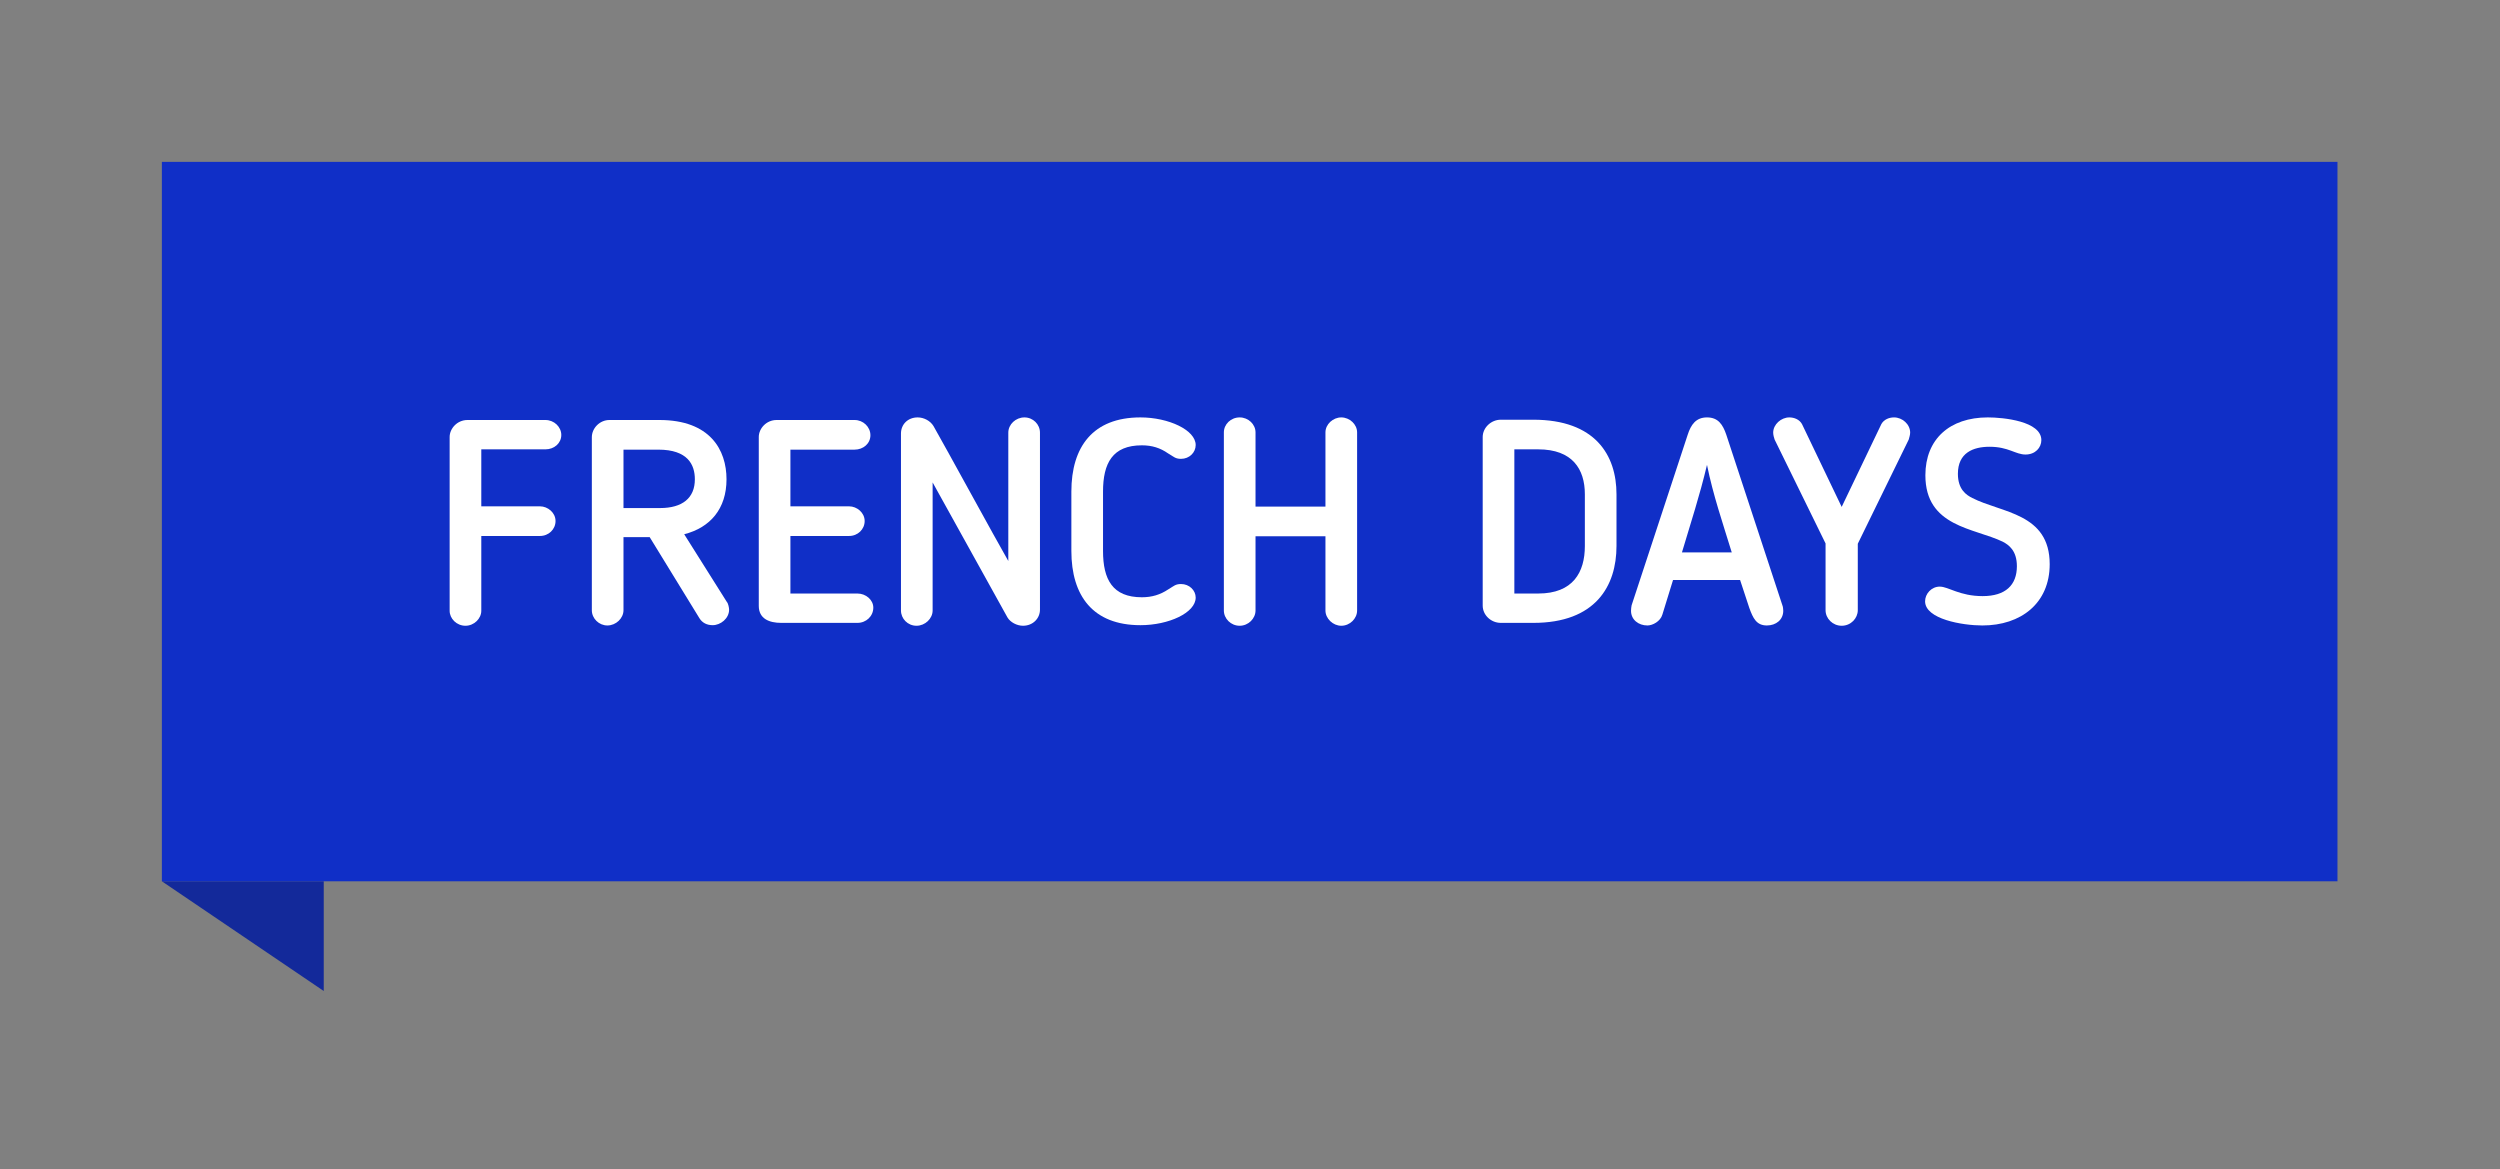
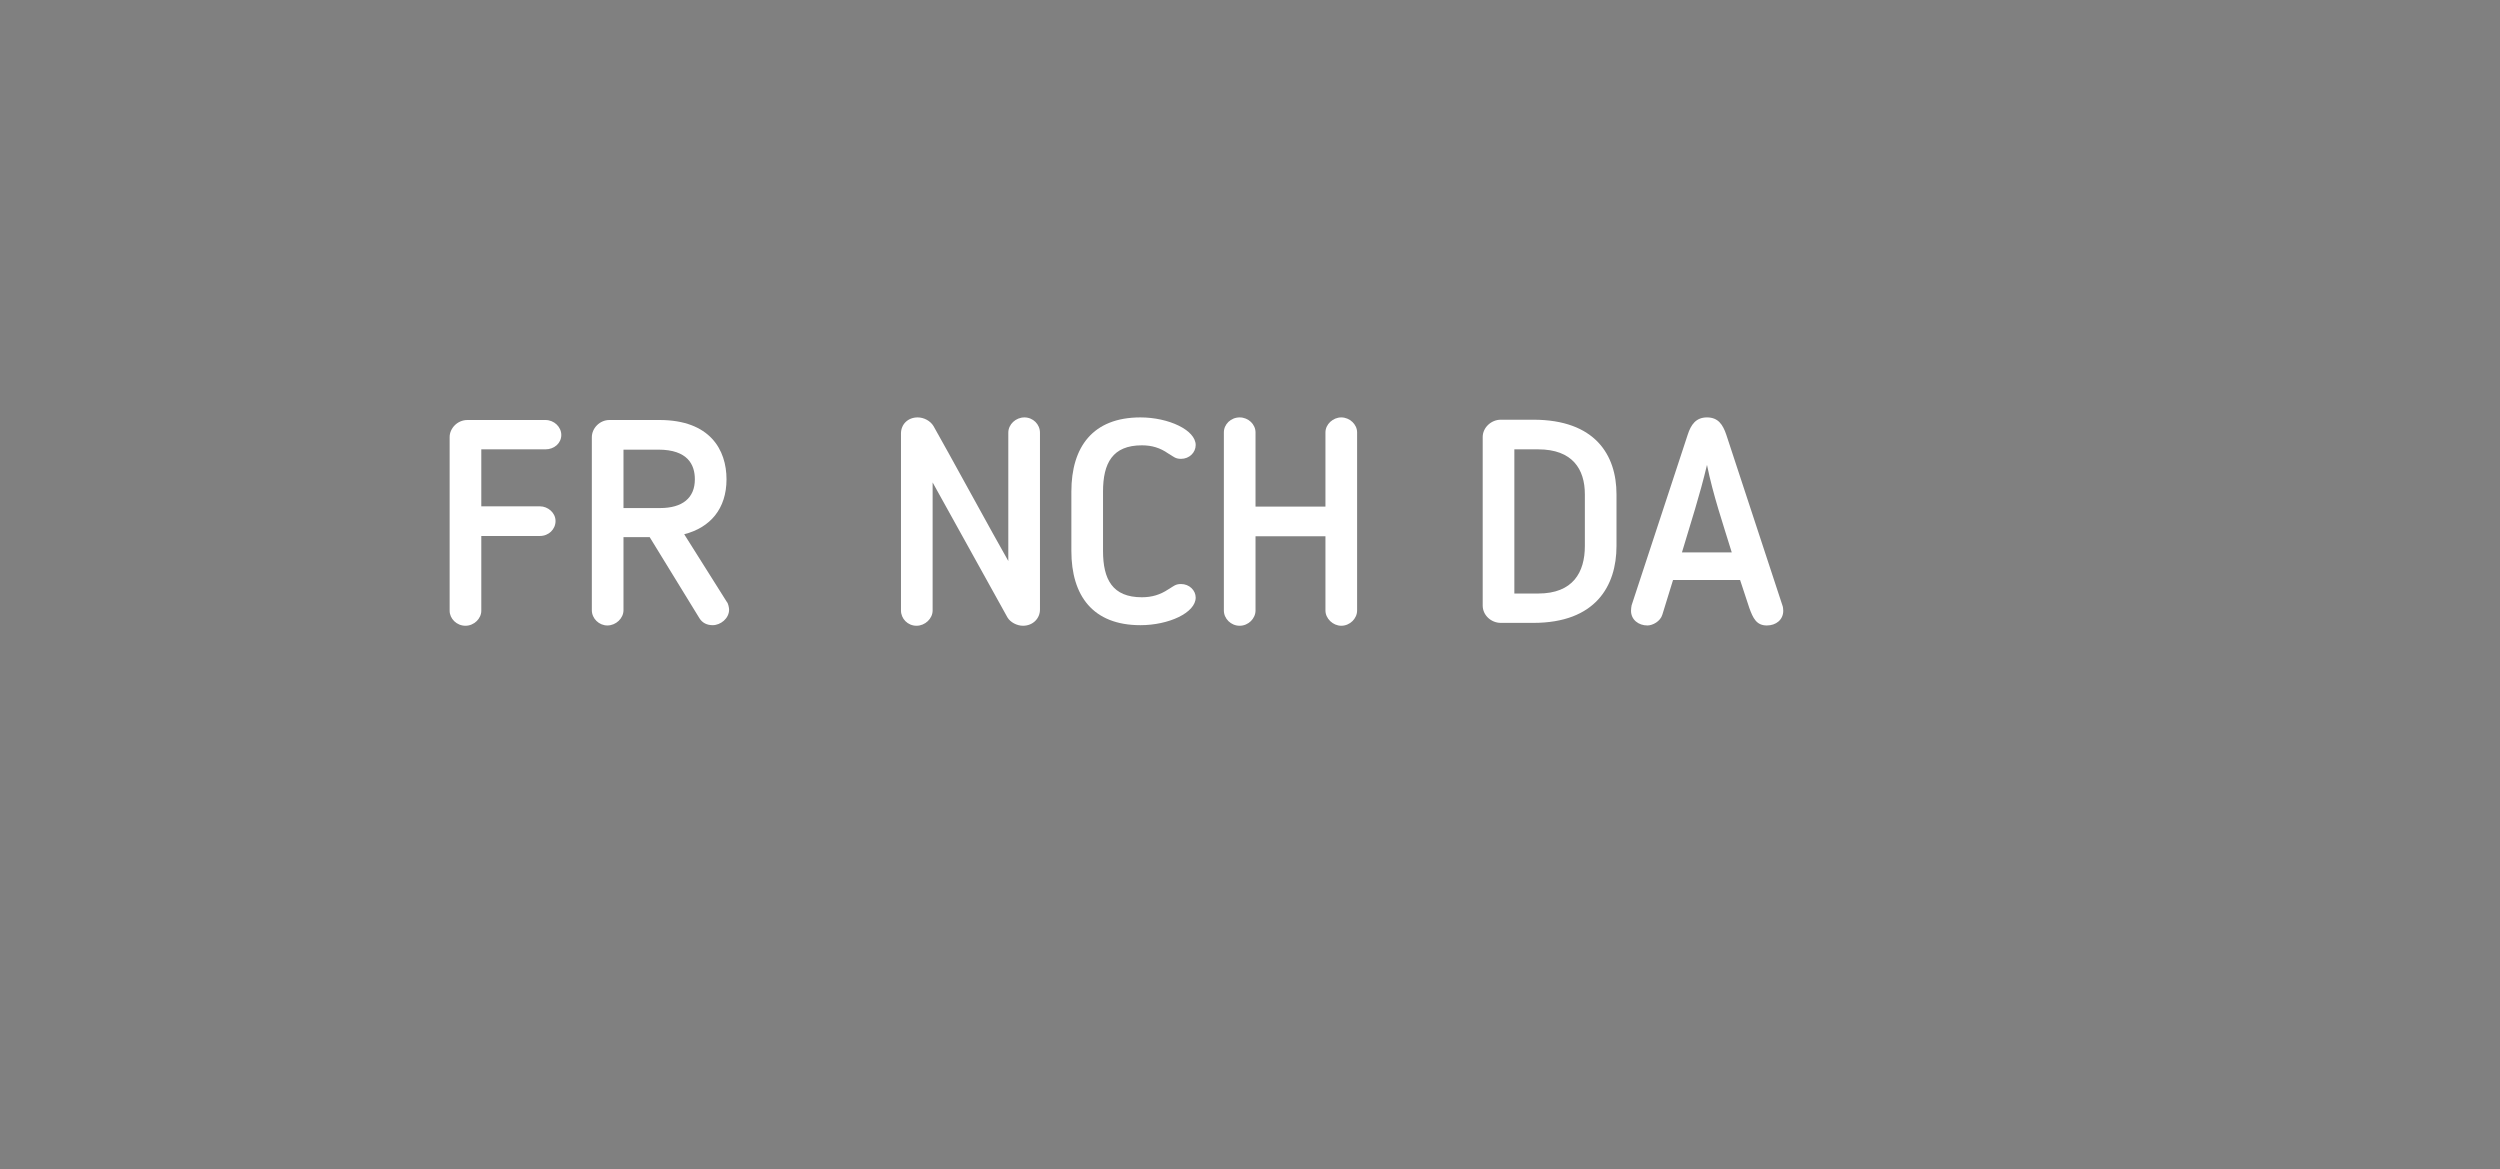
<svg xmlns="http://www.w3.org/2000/svg" width="139" height="65" viewBox="0 0 139 65" fill="none">
  <rect x="0" y="0" width="139" height="65" fill="#808080" stroke="none" />
-   <path d="M9 49H18V55.1L9 49Z" fill="#13299A" />
-   <rect width="120.963" height="40" transform="translate(9 9)" fill="#102FC7" />
  <path d="M26.76 29.8V33.96C26.76 34.392 26.36 34.792 25.88 34.792C25.384 34.792 25 34.392 25 33.96V24.296C25 23.832 25.416 23.352 25.992 23.352H30.328C30.808 23.352 31.208 23.736 31.208 24.184C31.208 24.648 30.808 24.984 30.328 24.984H26.76V28.152H30.024C30.456 28.152 30.888 28.504 30.888 28.968C30.888 29.432 30.504 29.8 30.024 29.8H26.76Z" fill="white" />
  <path d="M40.394 26.648C40.394 28.296 39.482 29.336 38.042 29.704C38.826 30.968 39.626 32.2 40.41 33.464C40.49 33.544 40.538 33.8 40.538 33.896C40.538 34.392 40.058 34.76 39.626 34.76C39.306 34.76 39.05 34.632 38.89 34.376L36.122 29.864H34.666V33.928C34.666 34.376 34.25 34.776 33.77 34.776C33.306 34.776 32.906 34.392 32.906 33.928V24.312C32.906 23.8 33.354 23.352 33.882 23.352H36.666C39.482 23.352 40.394 25.016 40.394 26.648ZM38.634 26.648C38.634 25.848 38.25 25 36.602 25H34.666V28.248H36.698C37.946 28.248 38.634 27.688 38.634 26.648Z" fill="white" />
-   <path d="M48.556 33.784C48.556 34.264 48.156 34.632 47.675 34.632H43.435C42.779 34.632 42.188 34.408 42.188 33.688V24.296C42.188 23.832 42.603 23.352 43.179 23.352H47.516C47.995 23.352 48.395 23.736 48.395 24.2C48.395 24.664 47.995 25 47.516 25H43.947V28.152H47.212C47.644 28.152 48.075 28.504 48.075 28.968C48.075 29.432 47.691 29.8 47.212 29.8H43.947V33H47.675C48.139 33 48.556 33.352 48.556 33.784Z" fill="white" />
  <path d="M56.878 34.792C56.542 34.792 56.174 34.6 56.014 34.328L51.854 26.824V33.944C51.854 34.392 51.438 34.792 50.958 34.792C50.462 34.792 50.094 34.392 50.094 33.944V24.104C50.094 23.592 50.478 23.208 51.022 23.208C51.374 23.208 51.726 23.4 51.902 23.688C52.606 24.92 55.326 29.912 56.062 31.192V24.056C56.062 23.592 56.478 23.208 56.958 23.208C57.438 23.208 57.822 23.592 57.822 24.056V33.896C57.822 34.376 57.438 34.792 56.878 34.792Z" fill="white" />
  <path d="M59.568 30.632V27.336C59.568 24.84 60.768 23.208 63.408 23.208C64.976 23.208 66.48 23.912 66.48 24.744C66.48 25.16 66.128 25.512 65.664 25.512C65.36 25.512 65.264 25.4 65.024 25.256L64.944 25.208C64.512 24.904 64.048 24.76 63.488 24.76C61.856 24.76 61.328 25.752 61.328 27.336V30.632C61.328 32.216 61.856 33.208 63.488 33.208C64.048 33.208 64.512 33.064 64.944 32.776L65.024 32.728C65.264 32.584 65.36 32.472 65.664 32.472C66.128 32.472 66.48 32.824 66.48 33.224C66.48 34.072 64.976 34.76 63.408 34.76C60.768 34.76 59.568 33.128 59.568 30.632Z" fill="white" />
  <path d="M75.455 33.944C75.455 34.392 75.055 34.792 74.575 34.792C74.111 34.792 73.695 34.392 73.695 33.944V29.816H69.807V33.944C69.807 34.392 69.407 34.792 68.927 34.792C68.431 34.792 68.047 34.392 68.047 33.944V24.04C68.047 23.592 68.431 23.208 68.927 23.208C69.407 23.208 69.807 23.592 69.807 24.04V28.168H73.695V24.04C73.695 23.592 74.111 23.208 74.575 23.208C75.039 23.208 75.455 23.592 75.455 24.04V33.944Z" fill="white" />
  <path d="M89.877 30.36C89.877 32.584 88.71 34.632 85.254 34.632H83.445C82.901 34.632 82.438 34.2 82.438 33.672V24.296C82.438 23.784 82.901 23.336 83.445 23.336H85.254C88.694 23.336 89.877 25.304 89.877 27.48V30.36ZM88.118 30.36V27.48C88.118 26.088 87.43 24.984 85.525 24.984H84.198V33H85.525C87.462 33 88.118 31.816 88.118 30.36Z" fill="white" />
  <path d="M93.021 32.248L92.429 34.168C92.317 34.552 91.885 34.776 91.597 34.776C91.101 34.776 90.685 34.456 90.685 33.96C90.685 33.88 90.701 33.72 90.717 33.656L93.837 24.168C94.013 23.624 94.285 23.208 94.909 23.208C95.533 23.208 95.789 23.608 95.981 24.168L99.101 33.656C99.133 33.72 99.149 33.88 99.149 33.96C99.149 34.456 98.749 34.776 98.237 34.776C97.661 34.776 97.469 34.376 97.261 33.8L96.749 32.248H93.021ZM94.909 25.848C94.509 27.544 93.997 29.096 93.517 30.712H96.285C95.789 29.096 95.245 27.512 94.909 25.848Z" fill="white" />
-   <path d="M102.397 34.792C101.901 34.792 101.501 34.392 101.501 33.928V30.216L98.669 24.44C98.637 24.344 98.589 24.184 98.589 24.056C98.589 23.592 99.037 23.208 99.485 23.208C99.757 23.208 100.045 23.32 100.189 23.576L102.397 28.184L104.605 23.576C104.749 23.32 105.037 23.208 105.309 23.208C105.773 23.208 106.205 23.592 106.205 24.056C106.205 24.168 106.157 24.328 106.125 24.44L103.293 30.232V33.928C103.293 34.376 102.909 34.792 102.397 34.792Z" fill="white" />
-   <path d="M112.139 31.48C112.139 30.616 111.691 30.296 111.355 30.12C109.771 29.352 107.051 29.304 107.051 26.424C107.051 24.424 108.395 23.208 110.523 23.208C111.387 23.208 113.499 23.416 113.499 24.472C113.499 24.888 113.163 25.272 112.619 25.272C112.059 25.272 111.675 24.84 110.619 24.84C109.707 24.84 108.859 25.176 108.859 26.344C108.859 27.224 109.339 27.528 109.659 27.688C111.275 28.52 113.963 28.52 113.963 31.368C113.963 33.544 112.363 34.776 110.219 34.776C109.115 34.776 107.035 34.424 107.035 33.432C107.035 33.016 107.387 32.616 107.851 32.616C108.331 32.616 108.955 33.144 110.235 33.144C111.499 33.144 112.139 32.536 112.139 31.48Z" fill="white" />
</svg>